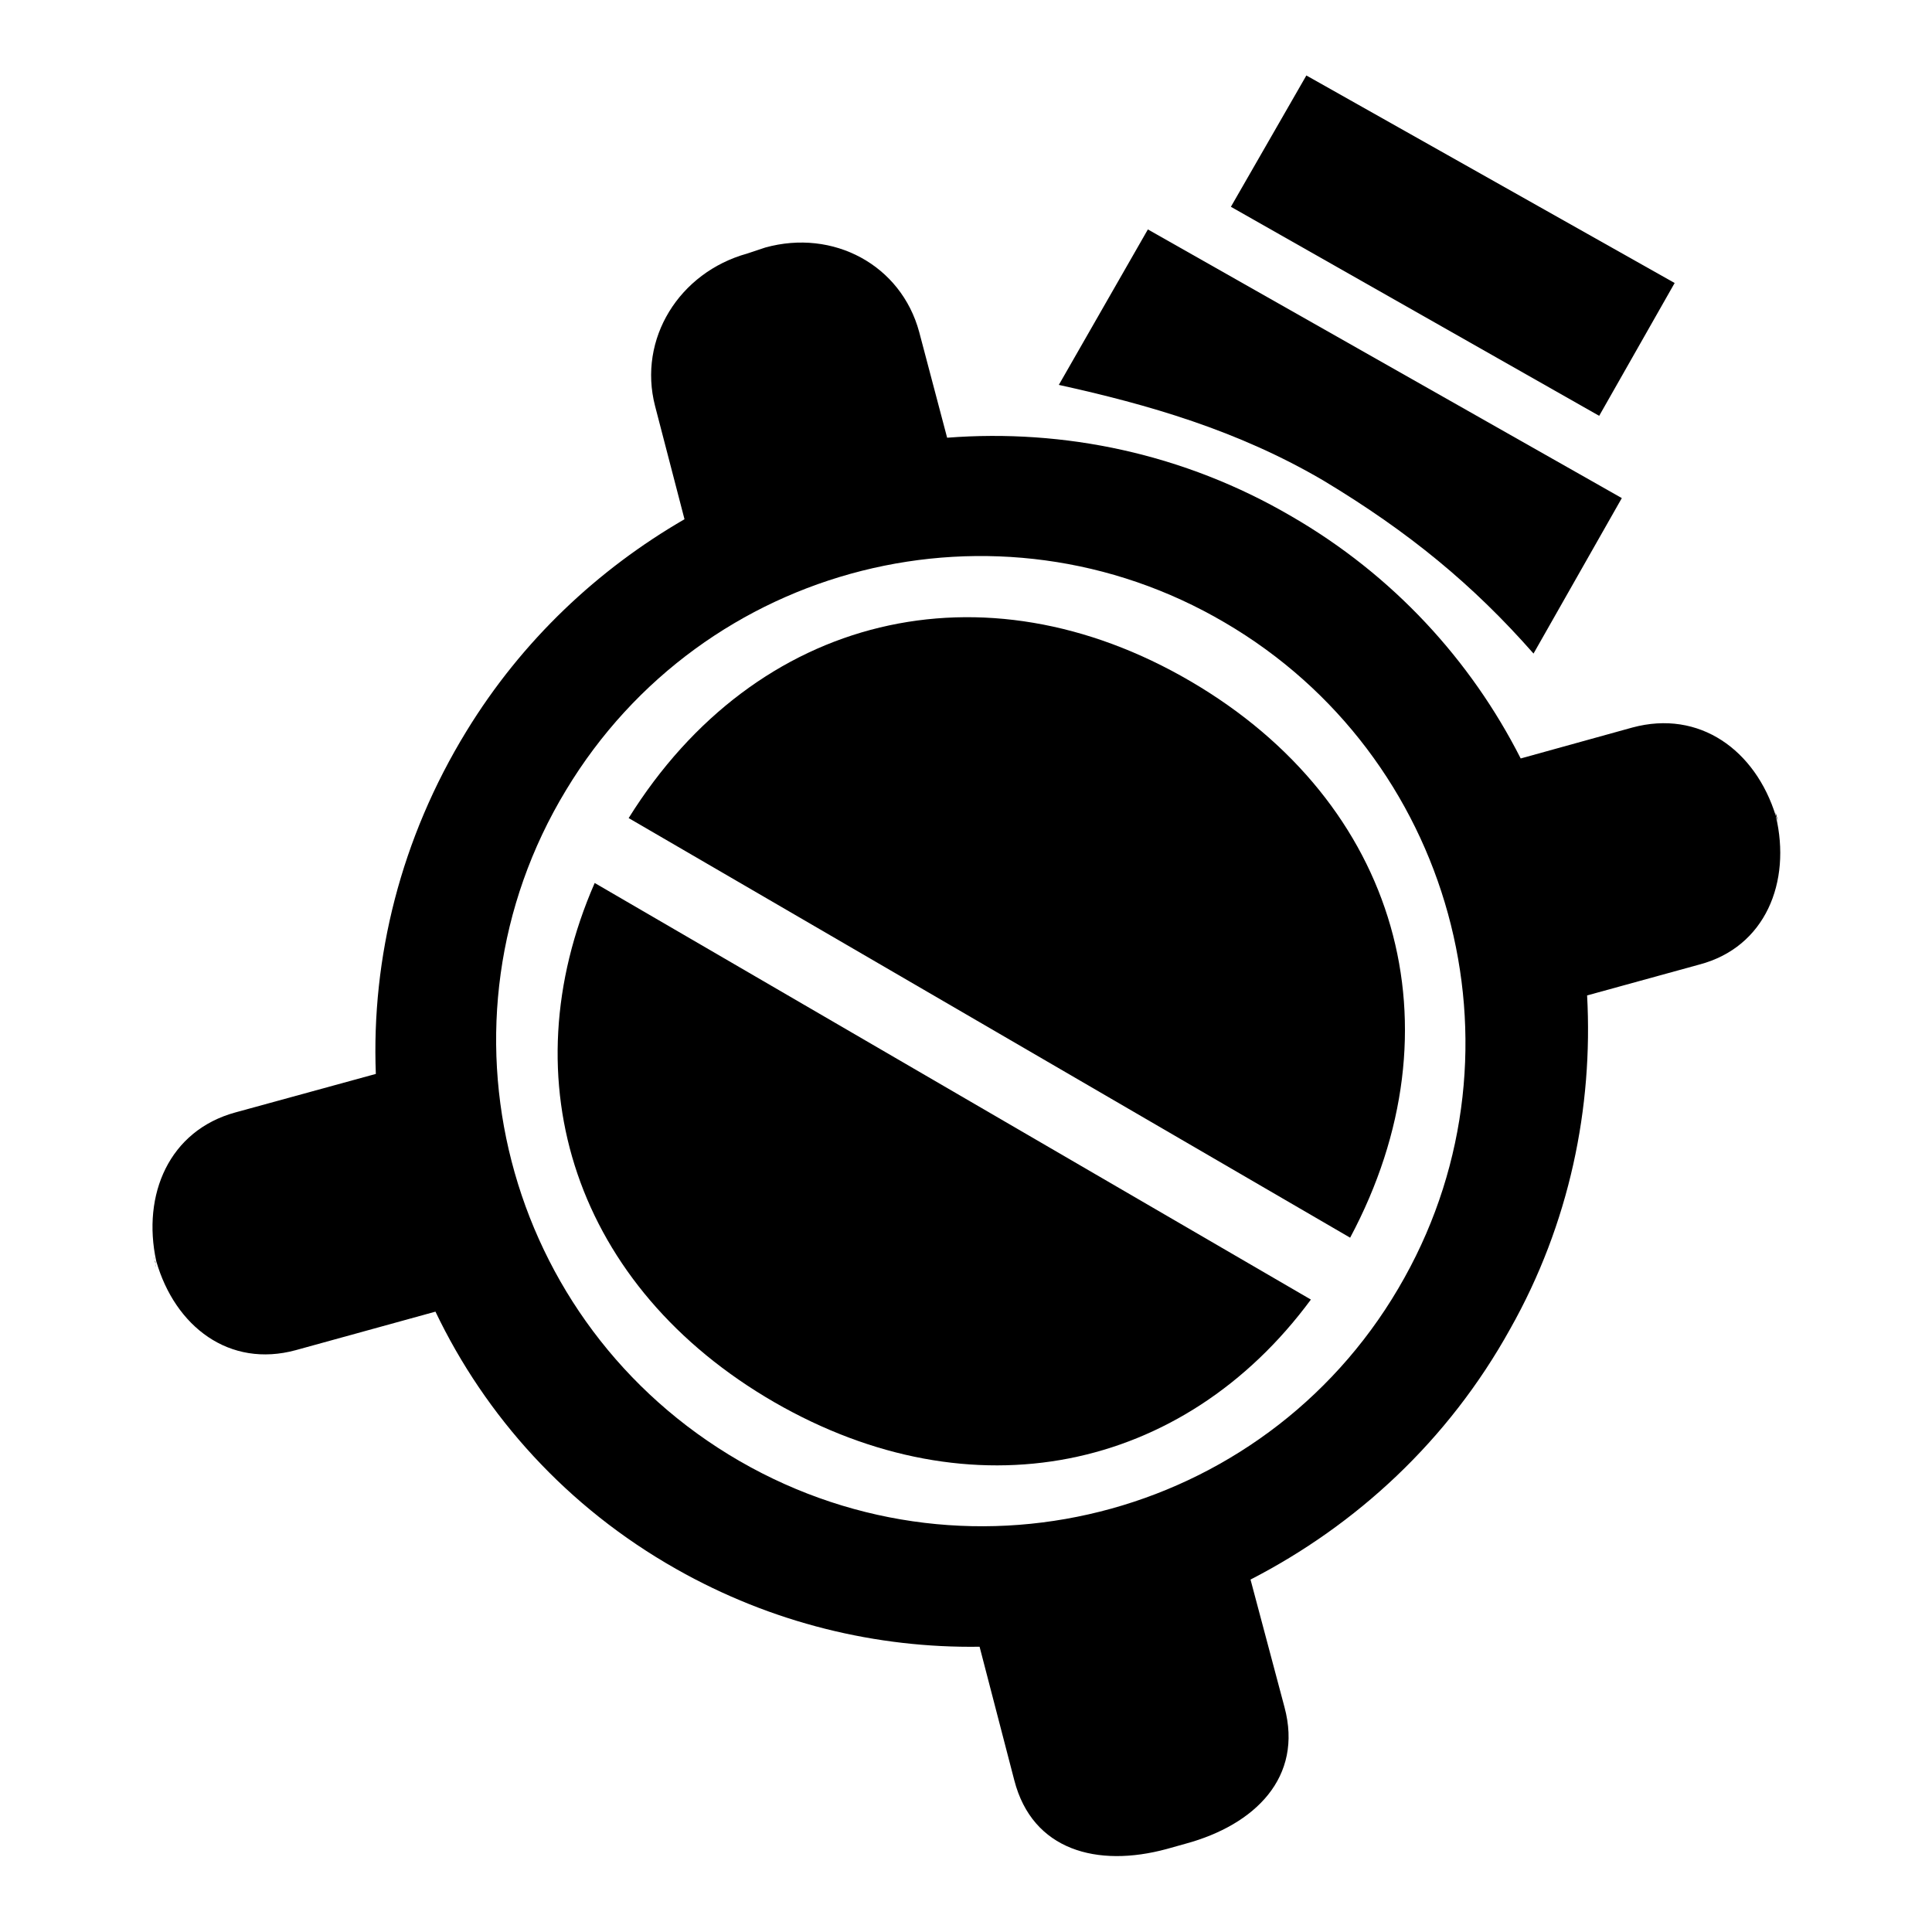
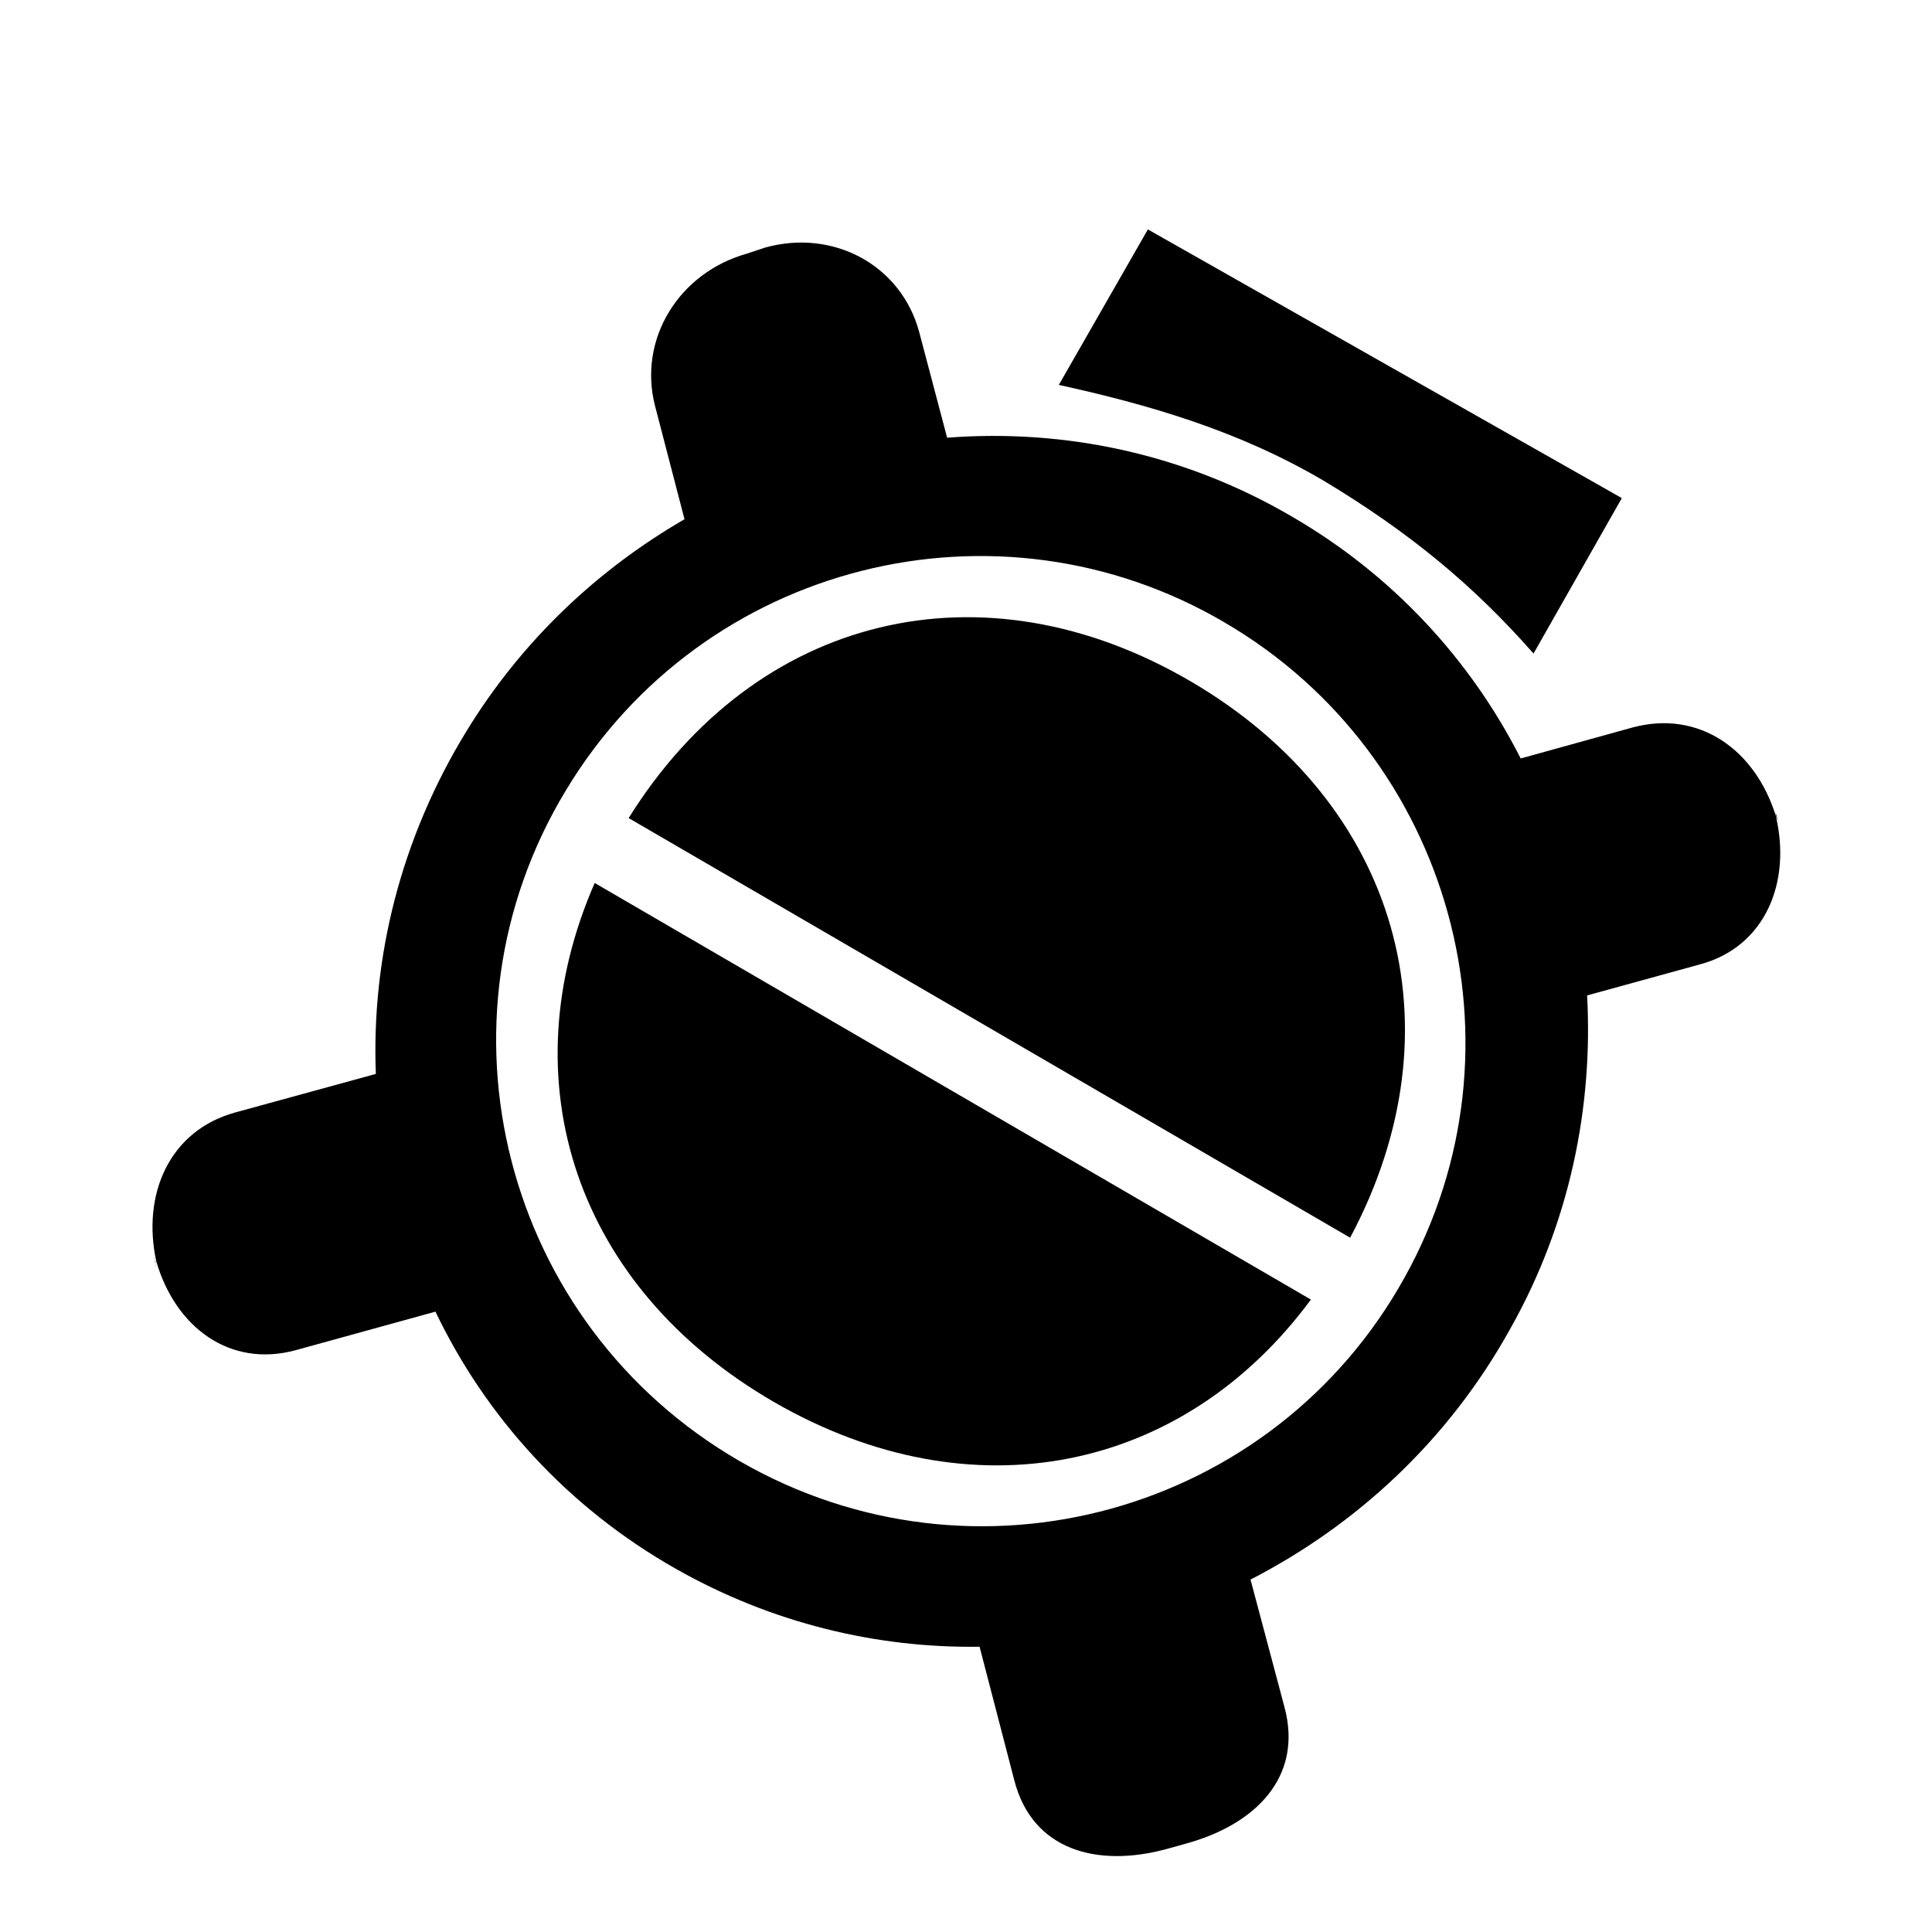
<svg xmlns="http://www.w3.org/2000/svg" version="1.1" x="0px" y="0px" viewBox="0 0 256 256" enable-background="new 0 0 256 256" xml:space="preserve">
  <g>
    <g>
-       <path fill="#000000" d="M221.9,37.5L173.1,10l-10,17.4l48.8,27.7L221.9,37.5z" />
      <path fill="#000000" d="M20.7,167.9c-0.1-0.2-0.1-0.5-0.1-0.7c-0.1-0.2-0.2-0.5-0.2-0.7L20.7,167.9z" />
      <path fill="#000000" d="M102.6,185.8c26.2,15.1,54.2,9.3,71.1-13.6l-94.9-55.2C67.3,143.3,76.3,170.6,102.6,185.8z" />
      <path fill="#000000" d="M203.2,86.6l11.7-20.6l-62.8-35.6L140.3,51c11.8,2.6,23.7,6,35.1,12.7C186.7,70.5,195.2,77.5,203.2,86.6z" />
      <path fill="#000000" d="M235.2,107.4c0.1,0.2,0.1,0.5,0.1,0.7c0.1,0.2,0.2,0.5,0.3,0.7L235.2,107.4z" />
      <path fill="#000000" d="M235.3,108.1c-2.7-8.7-10.1-14.1-19-11.7l-14.8,4.1c-6.6-13-16.9-24.3-30.4-32.1C156.9,60.1,141,56.8,125.5,58L121.8,44c-2.4-8.9-11.4-13.7-20.4-11.2L99,33.6c-9,2.5-14.5,11.3-12.2,20.2l3.9,15c-11.4,6.6-21.5,16-28.9,28.1c-8.7,14.2-12.6,30-12,45.4l-18.6,5.1c-8.8,2.4-12.4,10.9-10.5,19.7c2.5,8.7,9.7,14.2,18.5,11.8l18.5-5.1c6.6,13.8,17.4,25.9,31.9,34.1c12.7,7.2,26.6,10.5,40.2,10.3l4.6,17.7c2.4,9.3,11,11.6,20.2,9.1l2.5-0.7c9.2-2.5,15.6-8.8,13.1-18.1l-4.5-16.9c14-7.2,26.2-18.4,34.4-33.2c7.9-14,11-29.4,10.2-44.2l14.9-4.1C233.9,125.5,237.4,116.9,235.3,108.1z M186.1,169.3c-17.3,31.2-56.9,42.3-88.1,24.3c-31.3-18.1-41.6-58.2-23-88.9c18.2-30.2,57.2-39.9,87.3-22.2C192.4,100.1,203.1,138.8,186.1,169.3z" />
      <path fill="#000000" d="M157.8,90.3c-27.5-16.1-57.6-9-74.5,18.1l95.6,55.6C193.8,136.1,185.3,106.4,157.8,90.3z" />
    </g>
  </g>
</svg>